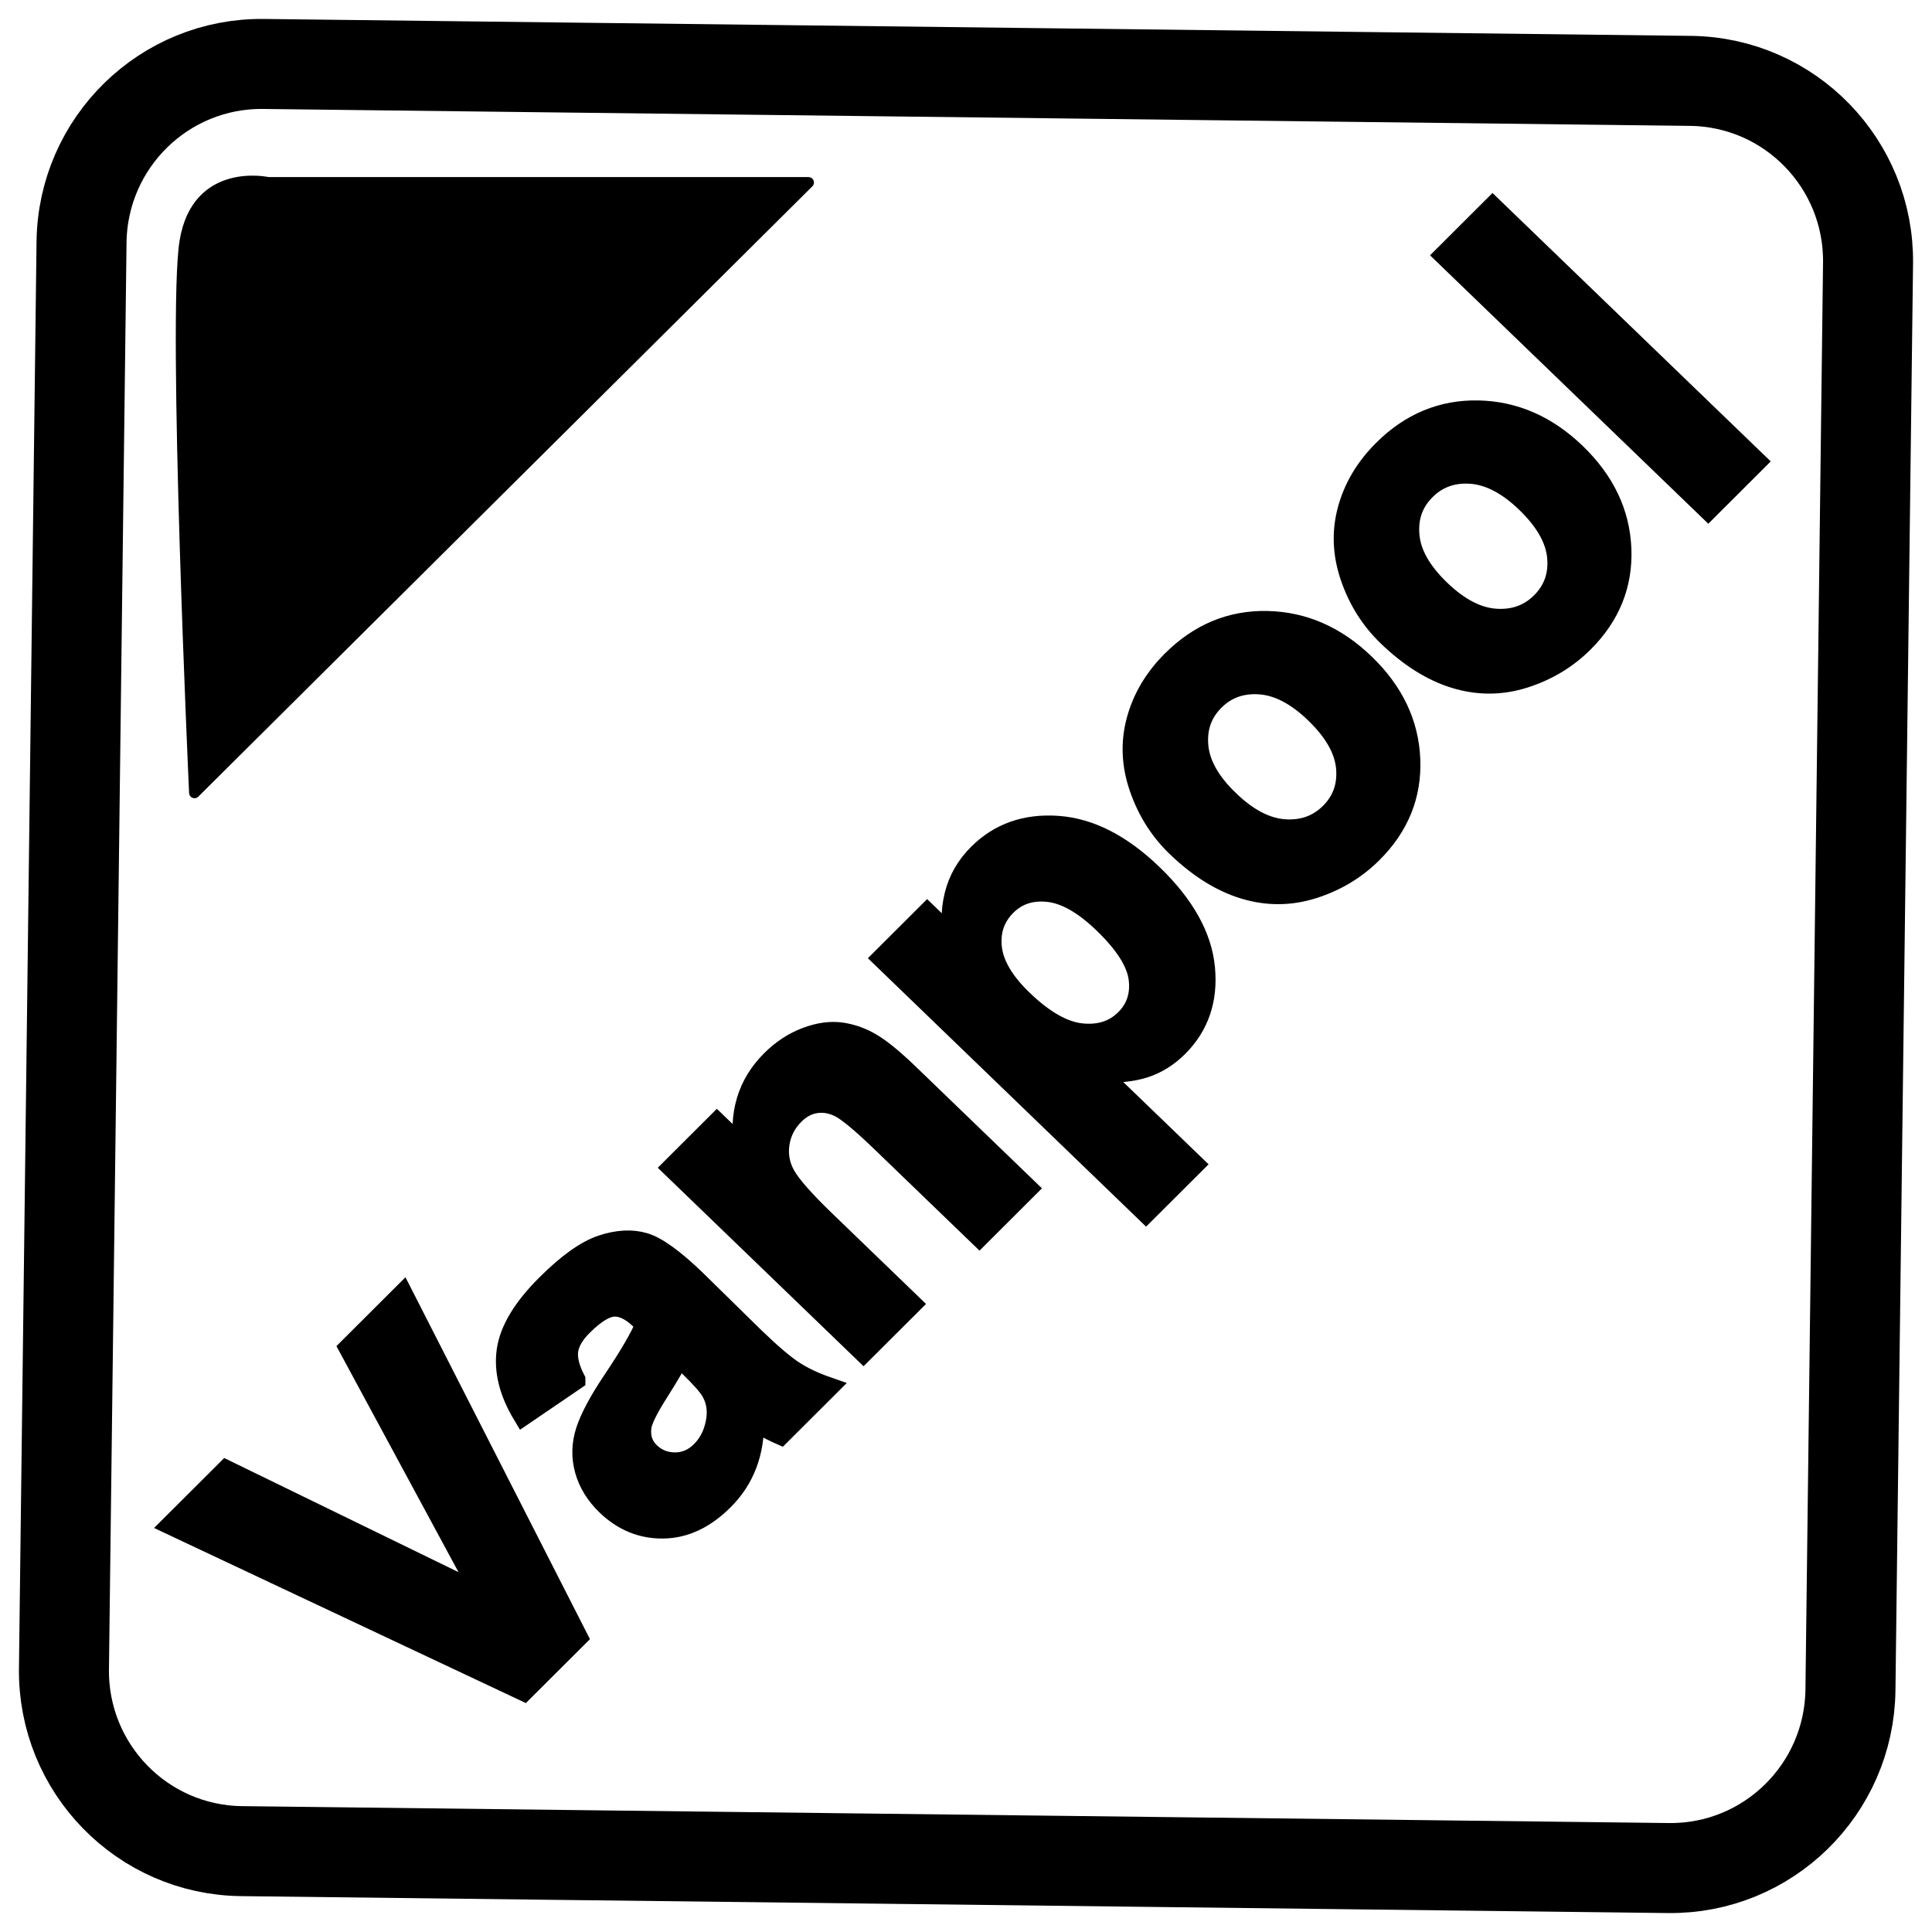
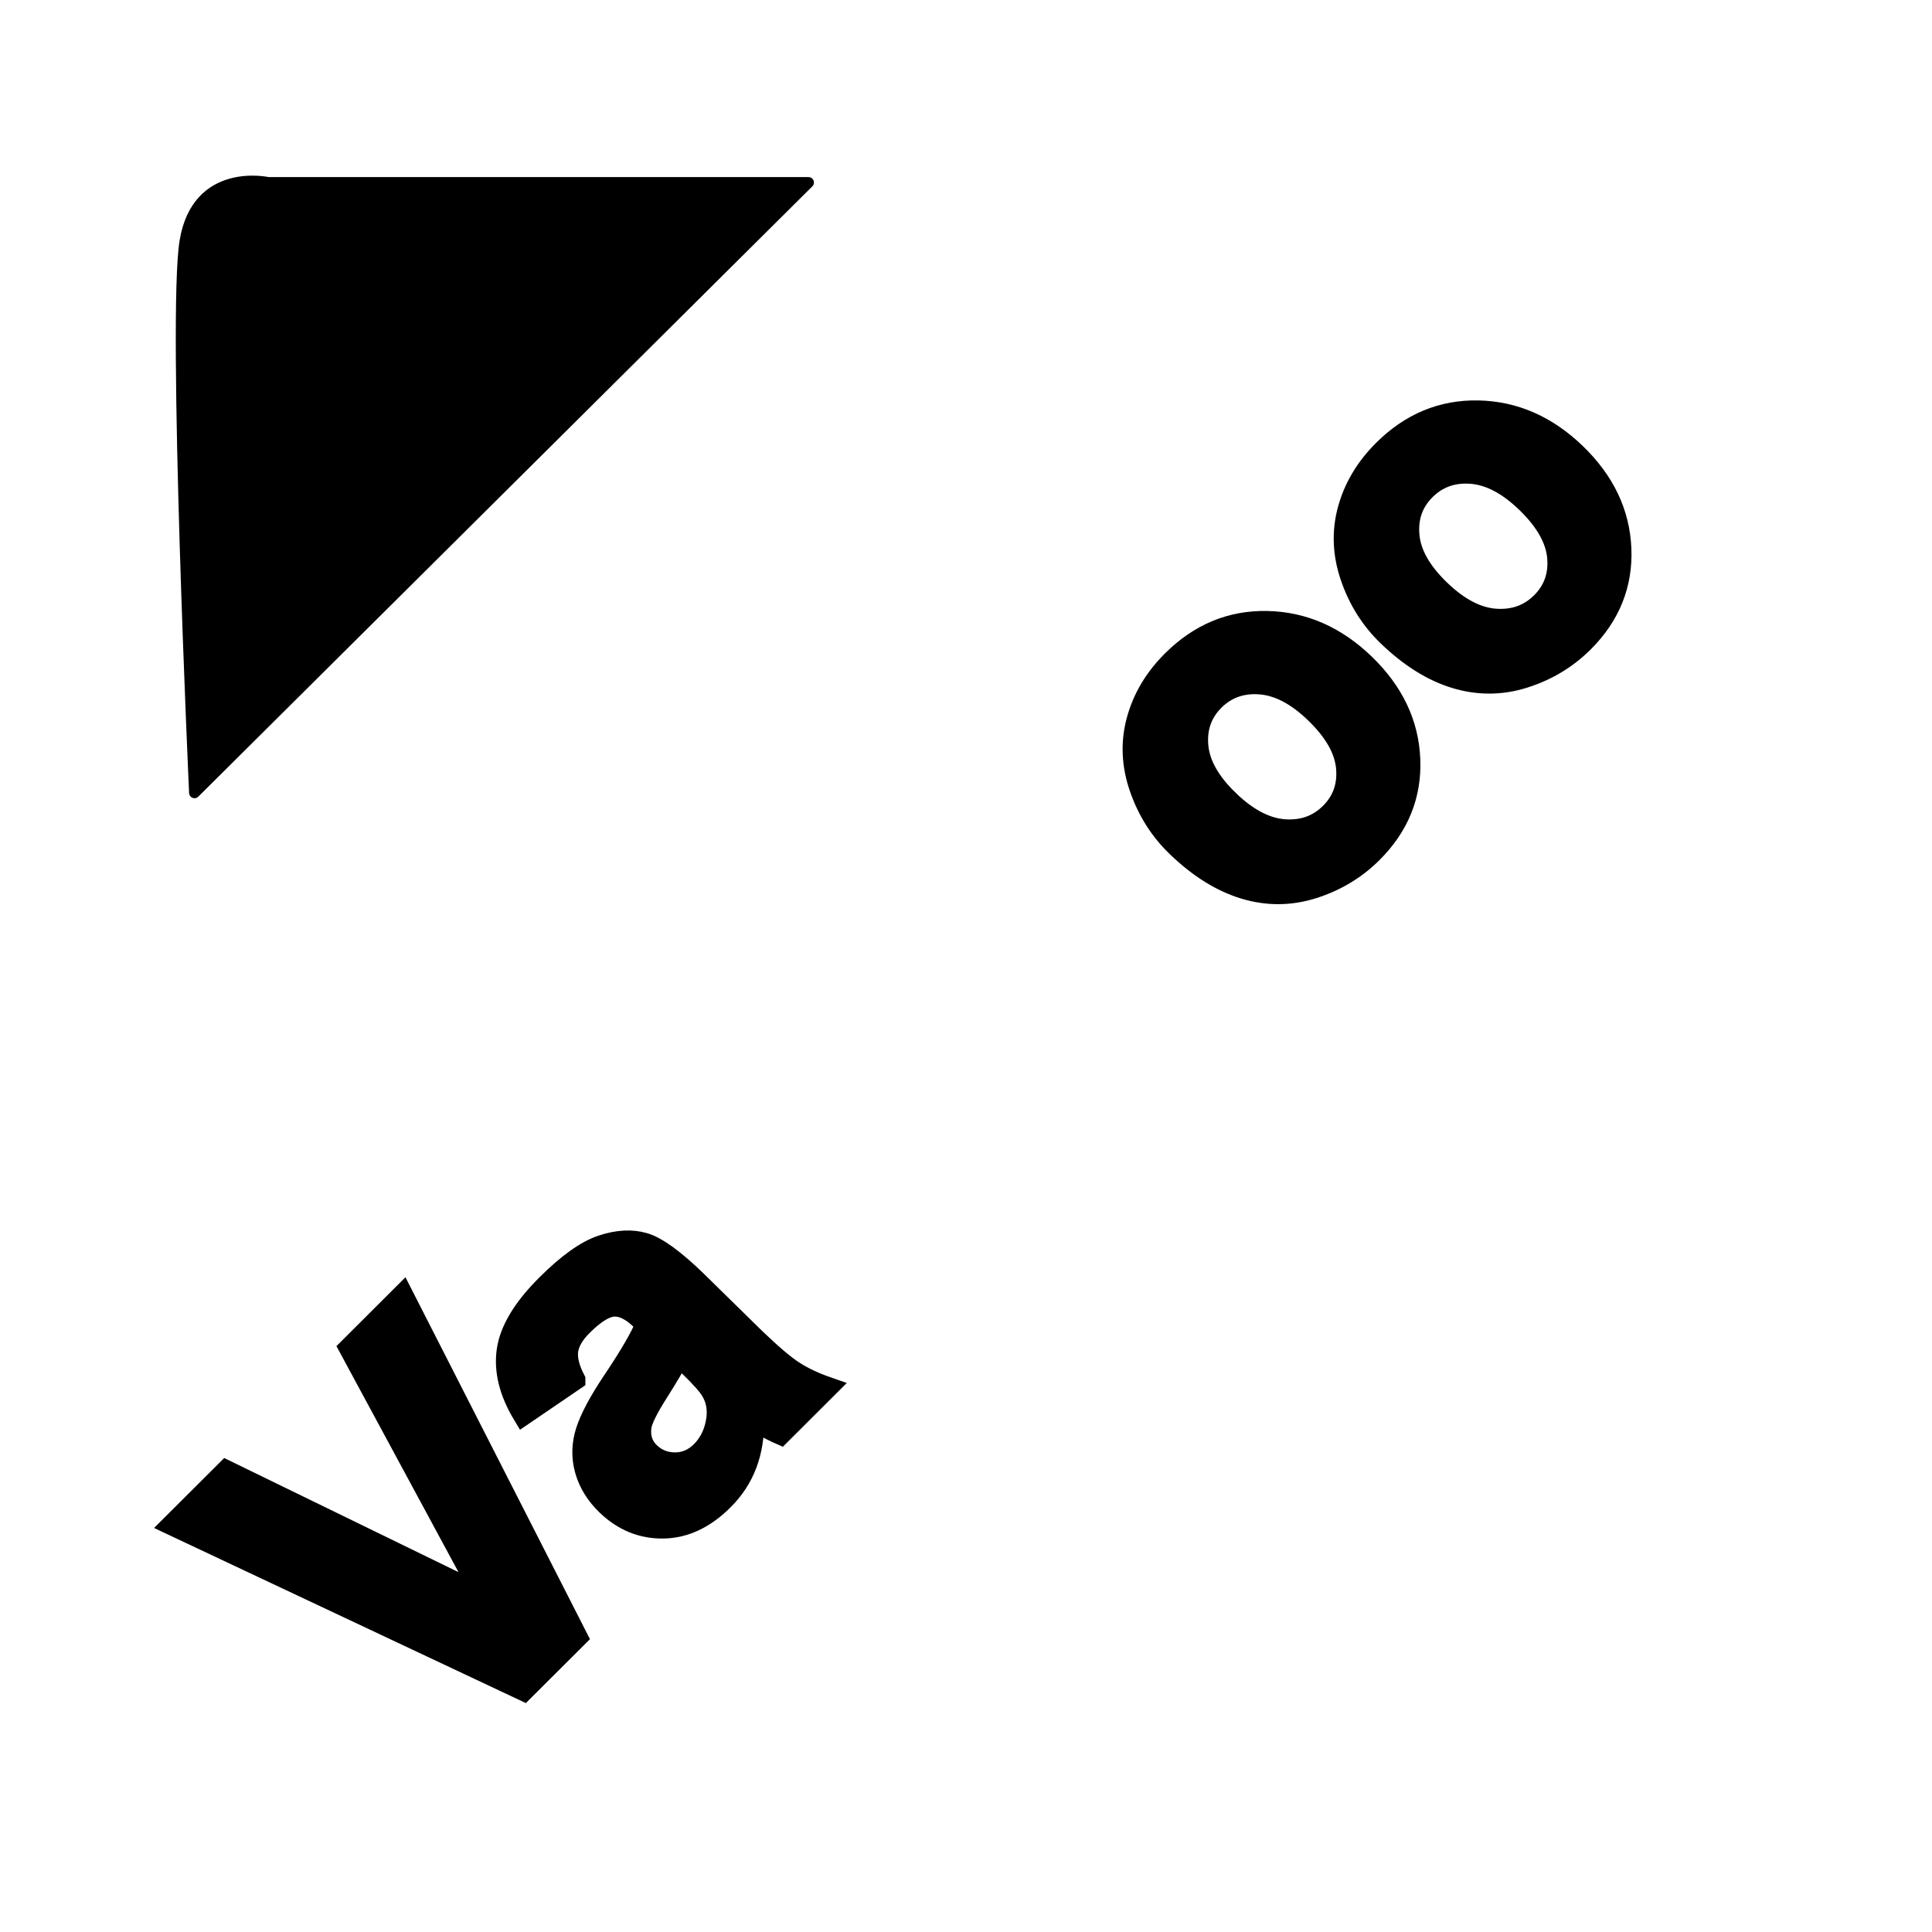
<svg xmlns="http://www.w3.org/2000/svg" enable-background="new 0 0 204 204" height="204" viewBox="0 0 204 204" width="204">
-   <path d="m195.389 178.441c-.128 10.512-8.73 18.929-19.216 18.806l-150.671-1.786c-10.484-.123-18.878-8.743-18.749-19.256l1.856-150.648c.131-10.51 8.735-18.928 19.218-18.804l150.671 1.787c10.484.124 18.878 8.744 18.748 19.253z" fill="none" stroke="#000" stroke-width="9.504" />
  <path d="m20.537 83.712l64.836-64.442h-57.056c0 0-7.492-1.696-8.789 6.218-1.297 7.914 1.009 58.224 1.009 58.224z" stroke="#000" stroke-linecap="round" stroke-linejoin="round" stroke-width="1.142" />
  <g stroke="#000" stroke-width="1.966" transform="matrix(1.153 0 0 1.131 1.955 2.045)">
    <path d="m46.254 156l-32.177-15.447 4.961-5.043 23.554 11.696-12.272-23.166 4.852-4.934 15.967 31.929z" />
    <path d="m50.93 127.001l-4.696 3.263c-1.244-2.108-1.729-4.111-1.458-6.008.272-1.897 1.474-3.93 3.606-6.097 1.937-1.972 3.622-3.197 5.058-3.681 1.435-.485 2.721-.556 3.857-.211 1.136.346 2.706 1.502 4.709 3.476l5.342 5.343c1.533 1.507 2.732 2.55 3.599 3.124.867.574 1.908 1.077 3.122 1.507l-4.296 4.369c-.421-.187-1.014-.491-1.782-.916-.345-.196-.577-.322-.696-.376.024 1.508-.194 2.88-.655 4.113-.462 1.239-1.172 2.343-2.13 3.317-1.689 1.719-3.508 2.593-5.457 2.622-1.948.032-3.666-.685-5.155-2.147-.985-.971-1.643-2.059-1.972-3.269-.328-1.21-.298-2.422.088-3.639.388-1.214 1.181-2.736 2.379-4.568 1.624-2.462 2.652-4.264 3.084-5.404l-.46-.453c-.887-.872-1.725-1.284-2.515-1.236-.791.047-1.756.651-2.9 1.815-.772.784-1.214 1.557-1.324 2.313-.107.759.109 1.674.652 2.743zm9.556-2.226c-.36.758-1.006 1.886-1.937 3.381-.932 1.494-1.453 2.56-1.561 3.194-.139.997.12 1.818.776 2.463.646.637 1.431.954 2.354.957.926.002 1.737-.353 2.438-1.064.783-.798 1.256-1.824 1.42-3.085.109-.945-.055-1.797-.492-2.555-.28-.505-.974-1.299-2.08-2.389z" />
-     <path d="m92.335 109.145l-4.34 4.416-8.904-8.754c-1.884-1.854-3.194-2.957-3.933-3.313-.737-.354-1.469-.471-2.193-.349-.725.123-1.379.481-1.967 1.079-.751.766-1.208 1.665-1.368 2.705-.159 1.038.012 2.026.513 2.961.502.935 1.728 2.361 3.675 4.279l7.901 7.771-4.343 4.415-17.444-17.154 4.033-4.102 2.563 2.52c-.539-3.395.278-6.196 2.453-8.406.958-.975 2.017-1.685 3.178-2.13 1.159-.446 2.228-.595 3.204-.449.977.147 1.906.492 2.788 1.041.883.548 1.998 1.487 3.345 2.812z" />
-     <path d="m79.173 87.638l4.048-4.117 2.563 2.521c-.351-1.397-.352-2.819-.003-4.269.349-1.45 1.069-2.729 2.163-3.84 1.905-1.938 4.316-2.802 7.231-2.591 2.919.209 5.793 1.709 8.629 4.498 2.914 2.865 4.509 5.773 4.784 8.722.276 2.951-.541 5.395-2.444 7.332-.908.922-1.921 1.57-3.041 1.94-1.12.371-2.552.514-4.296.428l8.788 8.642-4.345 4.416zm12.72 3.917c1.961 1.93 3.774 2.98 5.441 3.158 1.669.178 3.028-.269 4.079-1.335 1.01-1.027 1.419-2.305 1.23-3.83-.19-1.525-1.266-3.253-3.226-5.181-1.828-1.798-3.532-2.782-5.111-2.953-1.574-.17-2.874.263-3.894 1.3-1.062 1.079-1.506 2.403-1.337 3.972.172 1.567 1.113 3.191 2.818 4.869z" />
    <path d="m106.099 77.211c-1.533-1.507-2.661-3.329-3.385-5.461-.725-2.133-.813-4.235-.266-6.302.549-2.068 1.625-3.92 3.233-5.554 2.484-2.524 5.373-3.751 8.674-3.678 3.301.072 6.261 1.395 8.877 3.969 2.639 2.594 4.025 5.56 4.157 8.896.135 3.335-1.015 6.24-3.447 8.712-1.503 1.53-3.3 2.632-5.387 3.31-2.088.677-4.186.691-6.292.041-2.106-.651-4.161-1.961-6.164-3.933zm4.696-4.282c1.73 1.702 3.441 2.611 5.134 2.73 1.693.12 3.105-.397 4.238-1.549 1.134-1.152 1.623-2.57 1.472-4.256-.152-1.685-1.104-3.389-2.855-5.111-1.708-1.681-3.405-2.583-5.092-2.707-1.69-.124-3.101.39-4.234 1.542-1.132 1.152-1.625 2.573-1.478 4.263.147 1.691 1.084 3.387 2.815 5.088z" />
    <path d="m125.432 57.555c-1.535-1.508-2.664-3.328-3.386-5.462-.724-2.133-.813-4.233-.267-6.302.55-2.069 1.628-3.919 3.236-5.553 2.481-2.525 5.372-3.75 8.672-3.679 3.301.072 6.259 1.395 8.876 3.969 2.64 2.595 4.024 5.561 4.158 8.896.134 3.336-1.016 6.24-3.445 8.712-1.506 1.529-3.301 2.632-5.388 3.309-2.089.678-4.186.69-6.292.042-2.108-.651-4.163-1.962-6.164-3.932zm4.695-4.283c1.73 1.701 3.441 2.611 5.133 2.73 1.693.119 3.106-.398 4.24-1.55 1.132-1.153 1.624-2.571 1.471-4.256-.152-1.684-1.103-3.389-2.855-5.112-1.708-1.68-3.406-2.581-5.094-2.707-1.688-.124-3.098.391-4.229 1.543-1.134 1.151-1.628 2.573-1.479 4.263.144 1.692 1.084 3.388 2.813 5.089z" />
-     <path d="m154.735 45.697l-24.079-23.681 4.341-4.416 24.079 23.681z" />
  </g>
</svg>